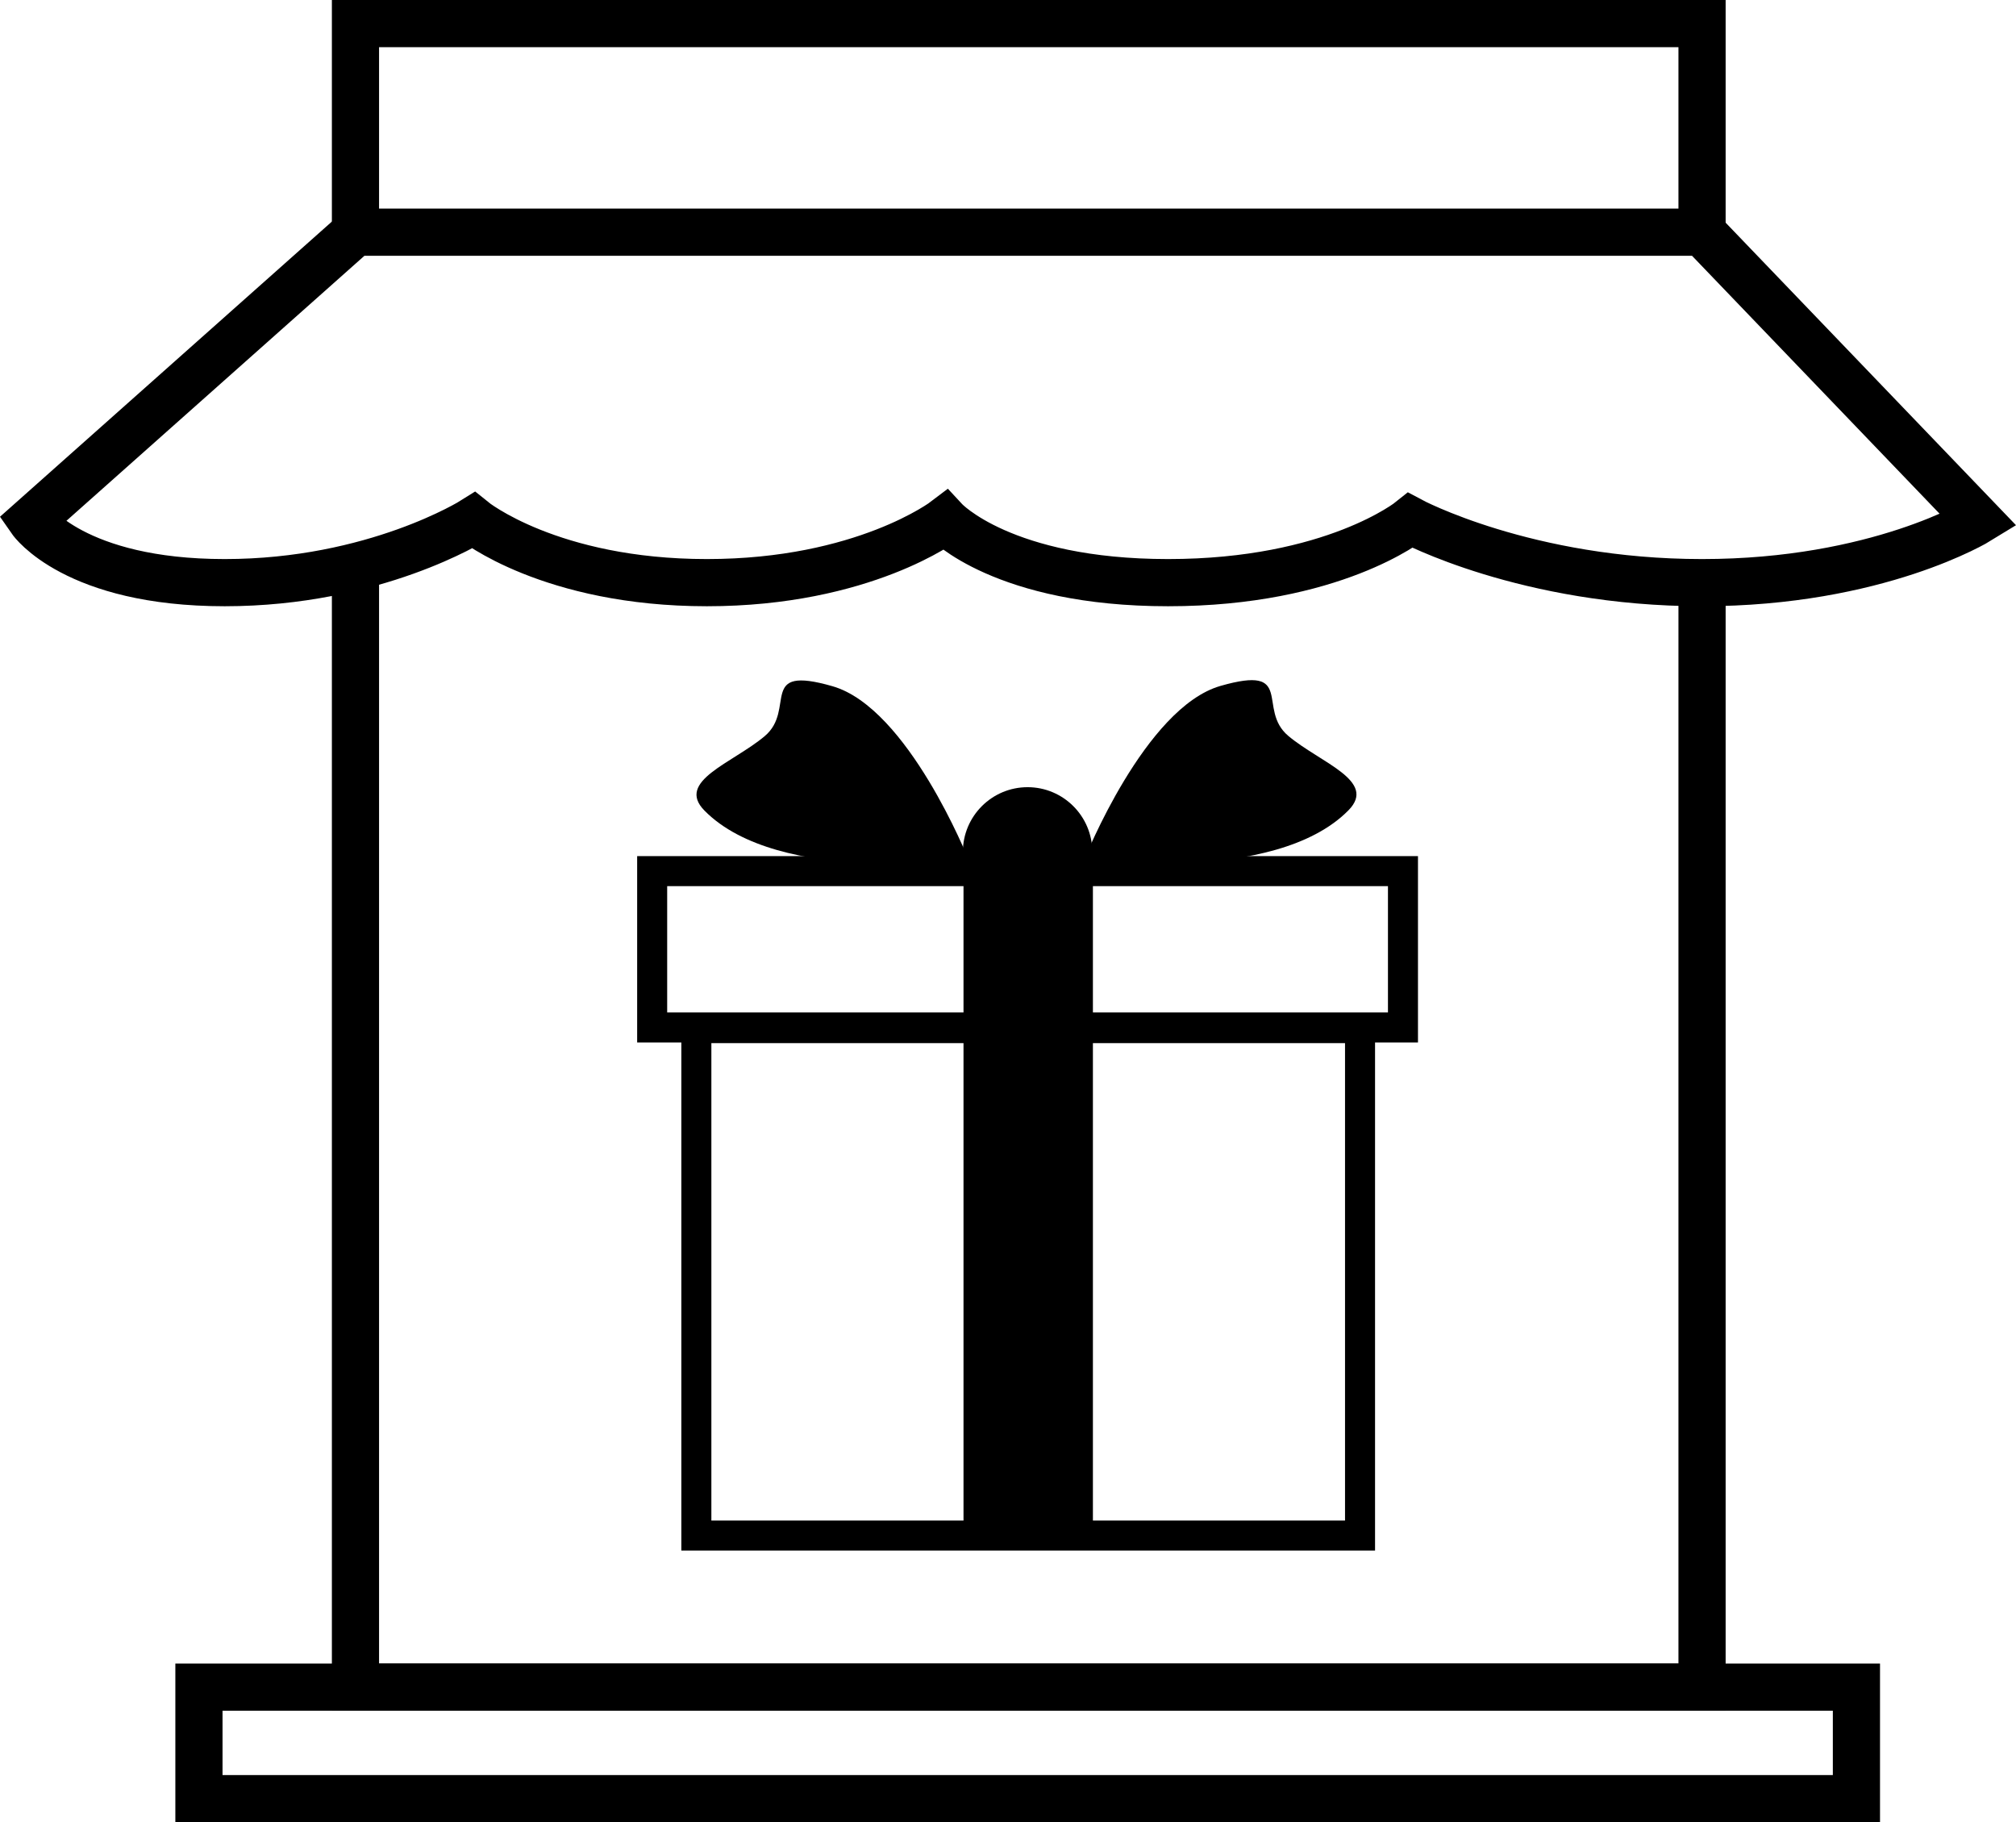
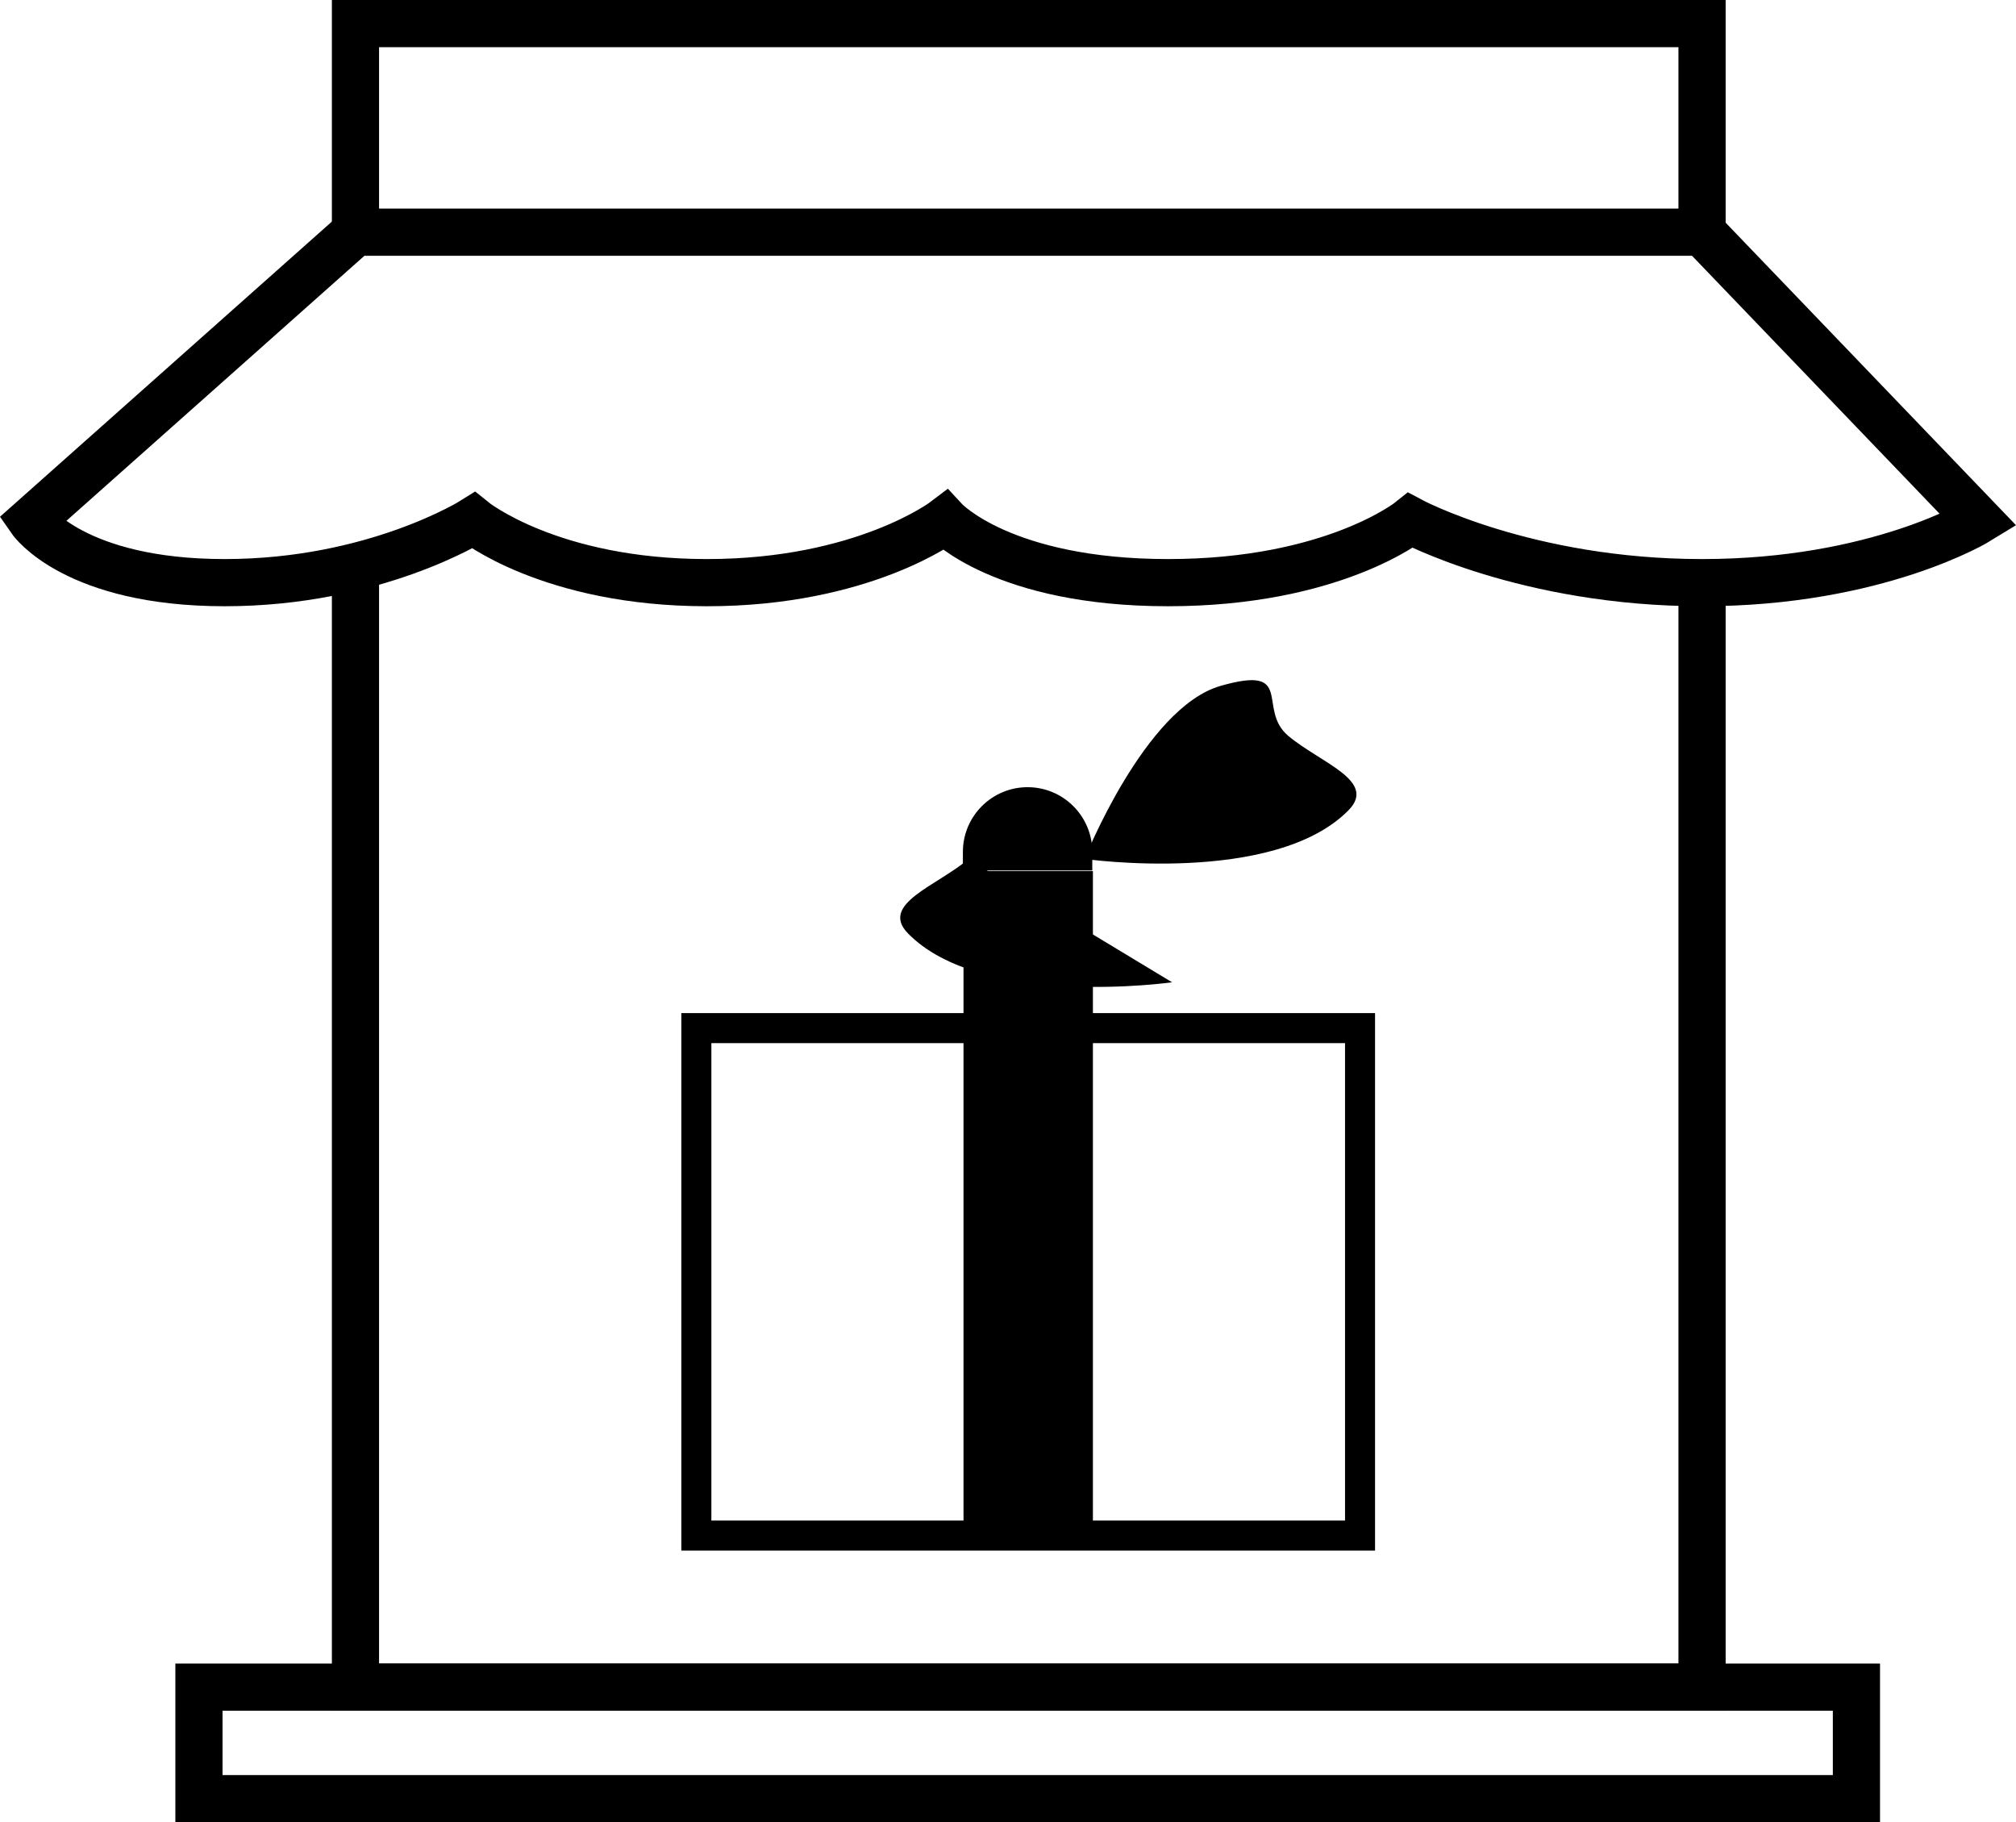
<svg xmlns="http://www.w3.org/2000/svg" id="_Слой_1" data-name="Слой 1" viewBox="0 0 940.2 849.68">
  <defs>
    <style>
      .cls-1 {
        stroke-width: 22px;
      }

      .cls-1, .cls-2 {
        fill: none;
        stroke: #000;
        stroke-miterlimit: 10;
      }

      .cls-2 {
        stroke-width: 14px;
      }
    </style>
  </defs>
  <polyline class="cls-1" points="793.78 271.68 793.78 786.68 165.78 786.68 165.78 265.68" />
  <rect class="cls-1" x="92.78" y="786.68" width="773" height="52" />
  <path class="cls-1" d="M165.78,108.26L14.61,242.68s20.18,29,90.18,29,116-29,116-29c0,0,35.78,29,108.89,29s111.11-29,111.11-29c0,0,26.92,29,103.96,29s113.04-29,113.04-29c0,0,54,29,136,29s129.04-29,129.04-29l-129.04-134.42H165.78Z" />
  <polyline class="cls-1" points="165.78 108.26 165.78 11 793.78 11 793.78 108.26" />
  <rect class="cls-2" x="324.76" y="479.39" width="309.52" height="236.62" />
-   <rect class="cls-2" x="304.15" y="406.19" width="350.15" height="72.9" />
  <rect x="449.35" y="406.19" width="60.35" height="309.52" />
  <path d="M479.23,367.05h0c16.65,0,30.18,13.52,30.18,30.18v8.66h-60.35v-8.66c0-16.65,13.52-30.18,30.18-30.18Z" />
  <path d="M505.82,400.51s28.08-70.51,63.34-80.67,16.73,10.76,31.67,23.3c14.94,12.55,41.57,20.93,28.08,34.66-34.66,35.25-123.09,22.71-123.09,22.71Z" />
-   <path d="M451.61,400.65s-28.08-70.51-63.34-80.67-16.73,10.76-31.67,23.3c-14.94,12.55-41.57,20.93-28.08,34.66,34.66,35.25,123.09,22.71,123.09,22.71Z" />
+   <path d="M451.61,400.65c-14.94,12.55-41.57,20.93-28.08,34.66,34.66,35.25,123.09,22.71,123.09,22.71Z" />
</svg>